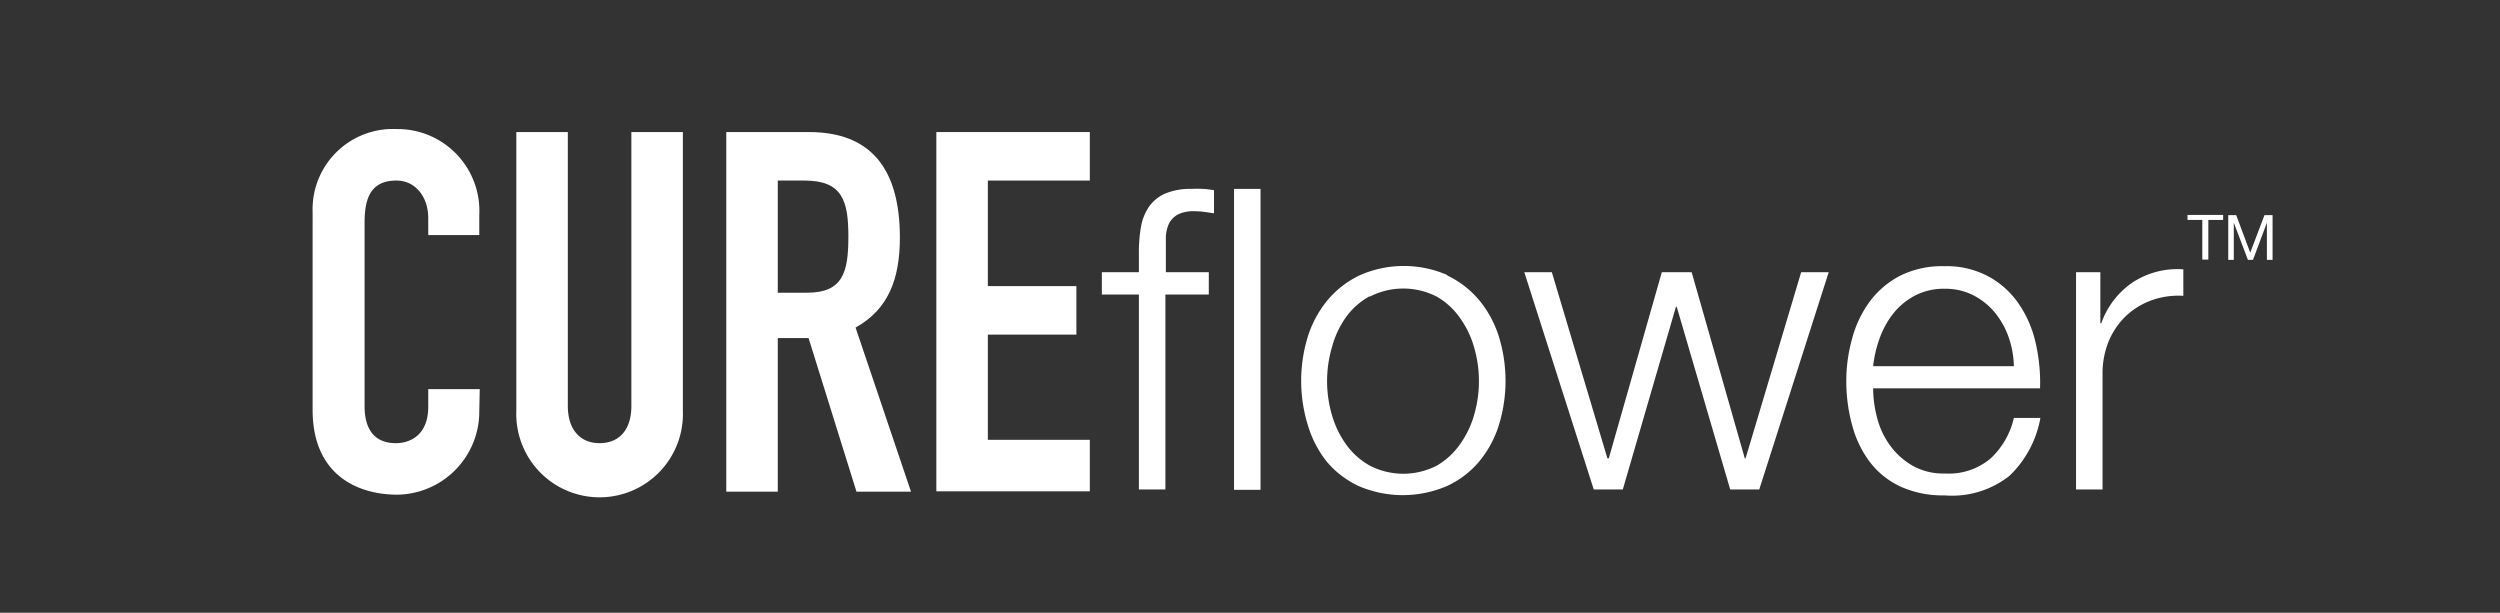
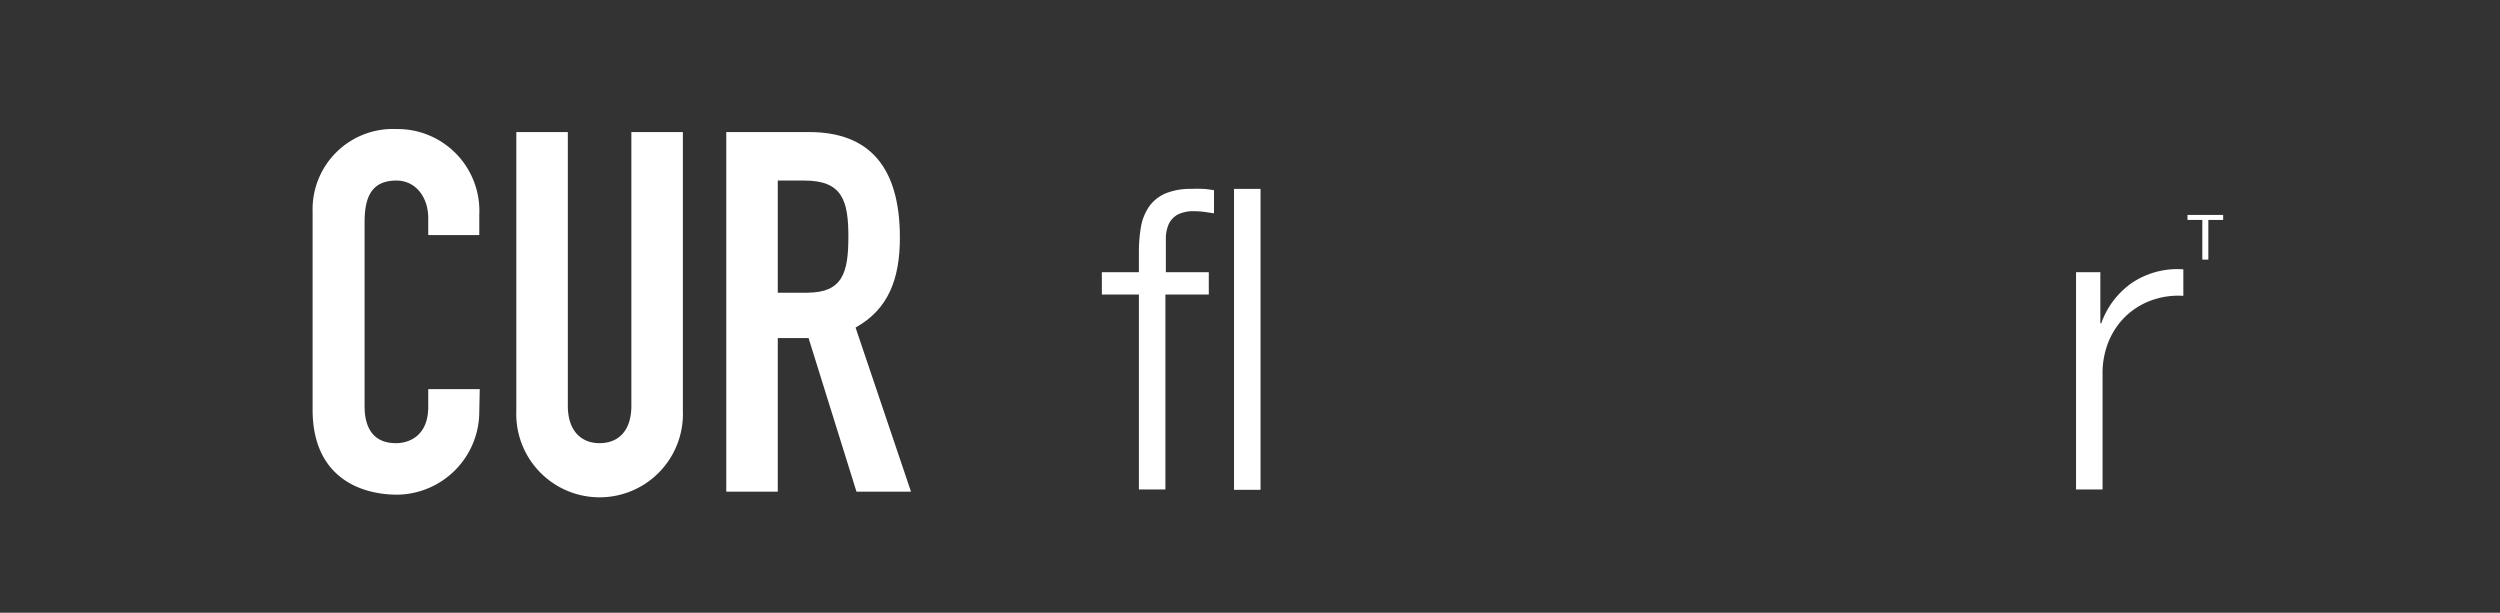
<svg xmlns="http://www.w3.org/2000/svg" id="Layer_2" data-name="Layer 2" viewBox="0 0 216 52.94">
  <rect x="0" y="0" width="216" height="52.94" fill="#333333" stroke="none" />
  <defs>
    <style>.cls-1{fill:#ffffff;}</style>
  </defs>
  <path class="cls-1" d="M41.41,35.54a7.18,7.18,0,0,1-7.07,7.2c-3.4,0-7.33-1.66-7.33-7.33V18.31a6.94,6.94,0,0,1,7.24-7.16,7.07,7.07,0,0,1,7.16,7.42v1.74H37V18.83c0-1.75-1.05-3.23-2.75-3.23-2.22,0-2.75,1.53-2.75,3.62V35.1c0,1.79.7,3.19,2.71,3.19,1.22,0,2.79-.7,2.79-3.14V33.62h4.45Z" />
  <path class="cls-1" d="M59,35.5a7.2,7.2,0,1,1-14.39,0V11.41h4.45V35.06c0,2.18,1.17,3.23,2.74,3.23s2.75-1,2.75-3.23V11.41H59Z" />
  <path class="cls-1" d="M62.75,11.41H69.9c5.28,0,7.85,3.1,7.85,9.12,0,3.58-1,6.2-3.83,7.77l4.79,14.18H74L69.86,29.21H67.2V42.48H62.75ZM67.2,25.29h2.53c3.09,0,3.57-1.75,3.57-4.85s-.52-4.84-3.79-4.84H67.2Z" />
-   <path class="cls-1" d="M80.9,11.41H94.16V15.6H85.35v9.12H93v4.19H85.35V38h8.81v4.45H80.9Z" />
  <path class="cls-1" d="M100.69,25.45V42.29H98.4V25.45H95.2V23.52h3.2V21.81a12.68,12.68,0,0,1,.18-2.21,4.44,4.44,0,0,1,.7-1.75,3.36,3.36,0,0,1,1.4-1.13,5.67,5.67,0,0,1,2.27-.4,9.18,9.18,0,0,1,.94,0c.3,0,.62.06,1,.11v2L104,18.3a7,7,0,0,0-.8-.05,3,3,0,0,0-1.45.29,1.87,1.87,0,0,0-.75.78,3.09,3.09,0,0,0-.27,1.15c0,.44,0,.91,0,1.42v1.63h3.71v1.93Z" />
  <path class="cls-1" d="M108.91,16.32v26h-2.29v-26Z" />
-   <path class="cls-1" d="M125,23.78a8.26,8.26,0,0,1,2.79,2.14,9.4,9.4,0,0,1,1.71,3.15,13,13,0,0,1,0,7.67,9.31,9.31,0,0,1-1.71,3.15A8,8,0,0,1,125,42a9.65,9.65,0,0,1-7.6,0,8,8,0,0,1-2.78-2.13A9.31,9.31,0,0,1,113,36.74a13,13,0,0,1,0-7.67,9.4,9.4,0,0,1,1.71-3.15,8.32,8.32,0,0,1,2.78-2.14,9.43,9.43,0,0,1,7.6,0Zm-6.67,1.82a6.18,6.18,0,0,0-2.05,1.82A8.12,8.12,0,0,0,115.08,30a10.43,10.43,0,0,0,0,5.86,8.23,8.23,0,0,0,1.24,2.56,6.29,6.29,0,0,0,2.05,1.82,6.33,6.33,0,0,0,5.75,0,6.29,6.29,0,0,0,2-1.82,8.23,8.23,0,0,0,1.24-2.56,10.43,10.43,0,0,0,0-5.86,8.12,8.12,0,0,0-1.24-2.56,6.18,6.18,0,0,0-2-1.82,6.33,6.33,0,0,0-5.75,0Z" />
-   <path class="cls-1" d="M134.08,23.52l4.8,16.08H139l4.58-16.08h2.58l4.59,16.08h.07l4.8-16.08H158l-6,18.77h-2.51l-4.62-15.78h-.07l-4.59,15.78h-2.51l-6-18.77Z" />
-   <path class="cls-1" d="M162.18,36.09a6.94,6.94,0,0,0,1.11,2.38,6.24,6.24,0,0,0,1.93,1.75,5.38,5.38,0,0,0,2.8.69A5.6,5.6,0,0,0,172,39.6a6.9,6.9,0,0,0,2-3.49h2.29a9.14,9.14,0,0,1-2.67,5A8,8,0,0,1,168,42.8a8.77,8.77,0,0,1-3.84-.78,7.07,7.07,0,0,1-2.64-2.15,9.15,9.15,0,0,1-1.5-3.16,14.29,14.29,0,0,1-.5-3.8,13.55,13.55,0,0,1,.5-3.64,9.52,9.52,0,0,1,1.5-3.18,7.64,7.64,0,0,1,2.64-2.26A8.12,8.12,0,0,1,168,23a7.62,7.62,0,0,1,3.85.91,7.54,7.54,0,0,1,2.6,2.38,9.79,9.79,0,0,1,1.44,3.38,15.34,15.34,0,0,1,.37,3.88H161.84A10.13,10.13,0,0,0,162.18,36.09Zm11.35-7A6.91,6.91,0,0,0,172.35,27a5.89,5.89,0,0,0-1.86-1.49,5.25,5.25,0,0,0-2.47-.56,5.34,5.34,0,0,0-2.51.56A5.89,5.89,0,0,0,163.65,27a7.52,7.52,0,0,0-1.22,2.15,10.26,10.26,0,0,0-.59,2.49H174A8.13,8.13,0,0,0,173.53,29.09Z" />
  <path class="cls-1" d="M181.47,23.52v4.41h.08a7.14,7.14,0,0,1,2.71-3.53,7.06,7.06,0,0,1,4.38-1.13v2.29a6.87,6.87,0,0,0-2.84.42,6.37,6.37,0,0,0-2.2,1.4,6.52,6.52,0,0,0-1.43,2.16,7.27,7.27,0,0,0-.51,2.75v10h-2.29V23.52Z" />
  <path class="cls-1" d="M189,19v-.43h3.08V19h-1.28v3.43h-.52V19Z" />
-   <path class="cls-1" d="M193.21,18.59l1.21,3.24,1.23-3.24h.7v3.86h-.49V19.24h0l-1.2,3.21h-.44L193,19.24h0v3.21h-.48V18.59Z" />
</svg>